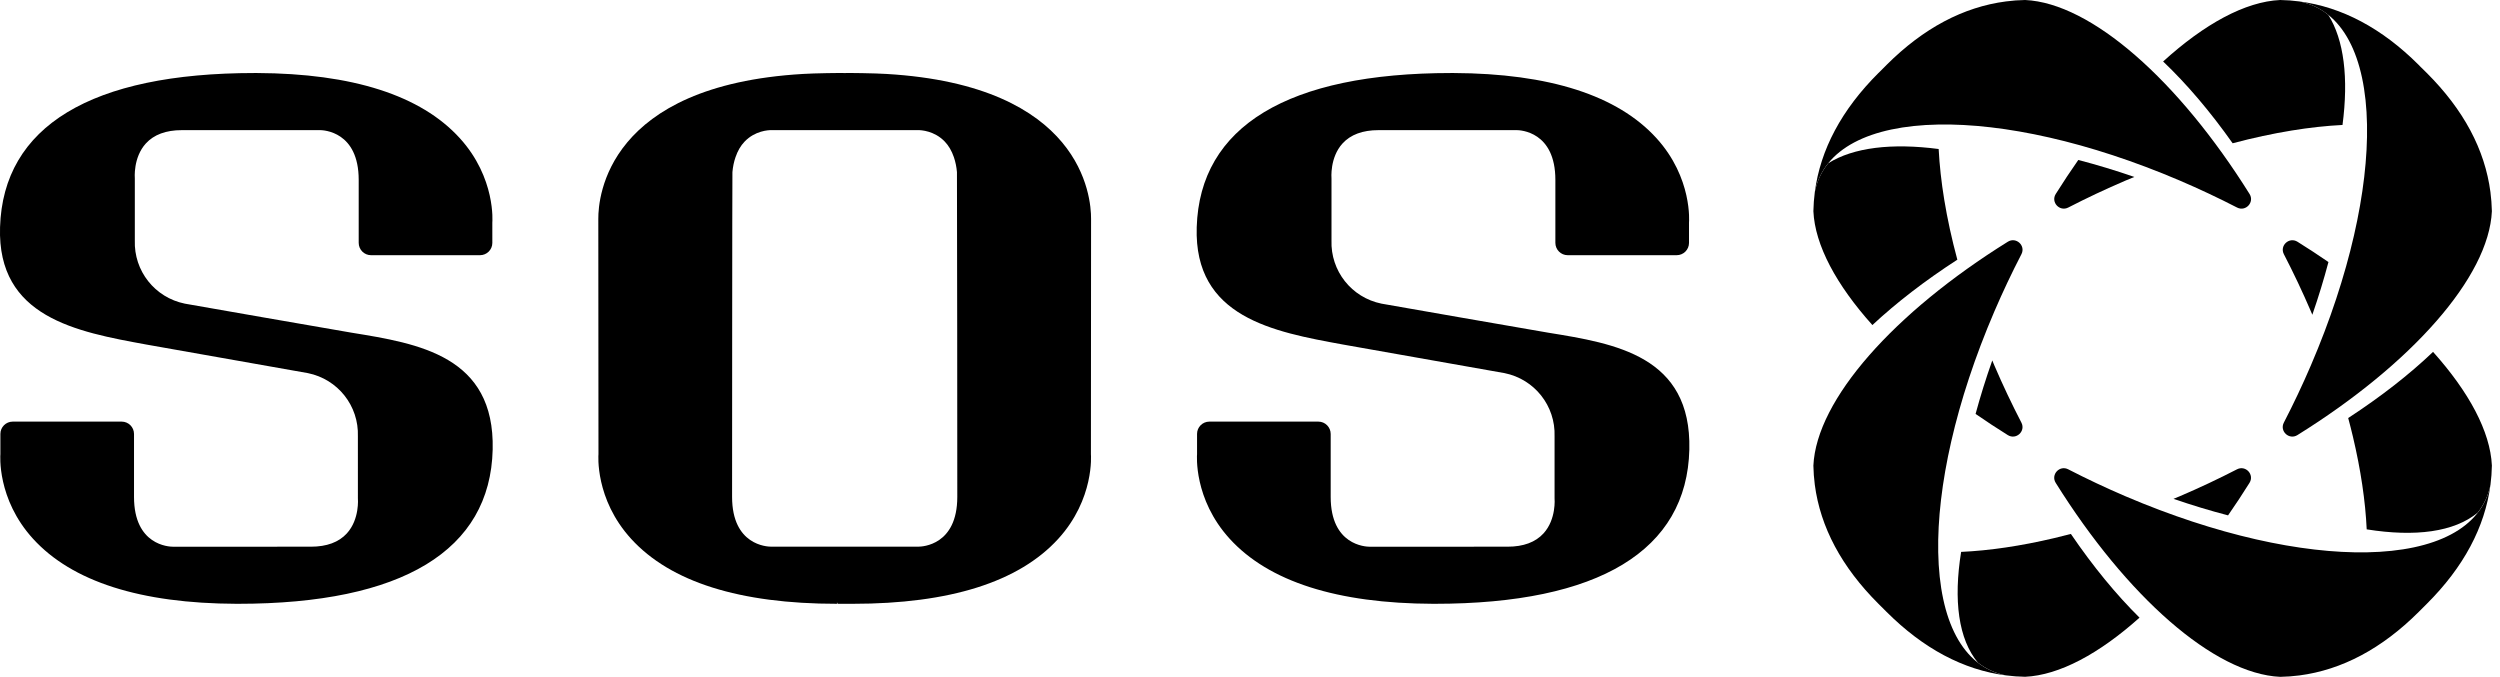
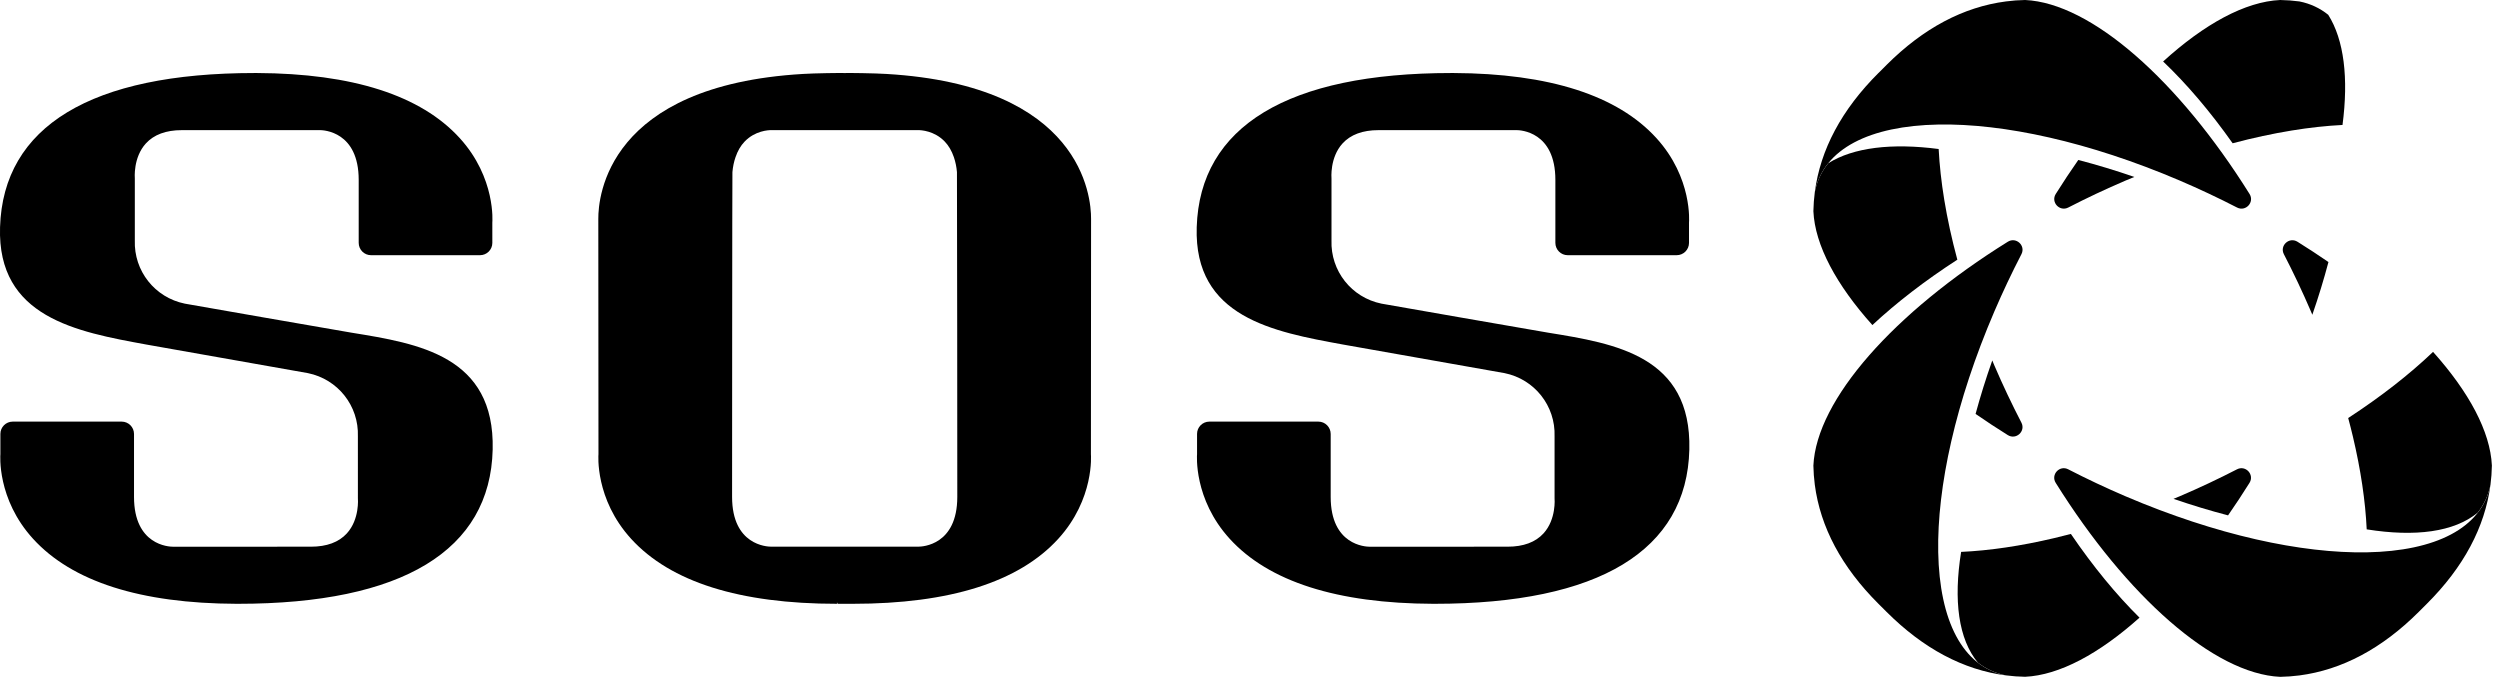
<svg xmlns="http://www.w3.org/2000/svg" width="229" height="62" viewBox="0 0 229 62" fill="none">
  <g clip-path="url(#clip0_8585_15552)">
    <path d="M32.204 30.474C30.926 30.267 16.931 27.814 16.931 27.814C14.181 27.255 12.255 24.818 12.35 22.015L12.35 16.354C12.348 16.335 12.181 14.435 13.36 13.141C14.097 12.332 15.205 11.921 16.652 11.921L29.283 11.918C29.649 11.918 32.857 12.046 32.857 16.476V22.245C32.857 22.869 33.363 23.376 33.985 23.376H43.97C44.592 23.376 45.098 22.871 45.098 22.251L45.097 20.396C45.101 20.356 45.437 16.302 42.111 12.649C38.546 8.733 32.297 6.728 23.54 6.689H23.479C23.478 6.689 23.476 6.689 23.475 6.689H23.471C23.423 6.689 23.376 6.689 23.327 6.689C8.356 6.689 0.291 11.571 0.004 20.811C-0.253 29.068 7.005 30.392 13.407 31.56C14.514 31.762 28.201 34.178 28.201 34.178C30.951 34.737 32.878 37.174 32.782 39.977L32.783 45.644C32.785 45.663 32.954 47.559 31.774 48.856C31.037 49.666 29.929 50.077 28.481 50.077L15.85 50.08C15.484 50.08 12.276 49.952 12.276 45.522V39.751C12.276 39.127 11.77 38.62 11.148 38.62H1.164C0.542 38.62 0.036 39.125 0.036 39.745L0.036 41.6C0.033 41.64 -0.304 45.694 3.023 49.348C6.596 53.273 12.867 55.279 21.658 55.308H21.67C21.717 55.308 21.762 55.308 21.807 55.308C36.845 55.308 44.91 50.424 45.129 41.179C45.333 32.601 38.358 31.471 32.204 30.474Z" fill="black" />
    <path d="M99.942 20.051C99.955 18.018 99.113 7.823 81.192 6.773C80.588 6.739 79.918 6.716 79.082 6.702L78.711 6.696C78.515 6.693 78.319 6.689 78.117 6.689L77.373 6.69L76.629 6.689C76.427 6.689 76.231 6.692 76.035 6.696L75.663 6.702C74.835 6.716 74.165 6.739 73.554 6.773C55.634 7.823 54.792 18.018 54.805 20.052C54.806 20.265 54.82 41.397 54.82 41.597C54.817 41.637 54.476 45.704 57.817 49.363C61.419 53.308 67.748 55.308 76.666 55.308L76.665 55.166L76.725 55.308L77.374 55.307L78.118 55.308C87 55.308 93.329 53.308 96.93 49.363C100.271 45.704 99.93 41.637 99.928 41.61C99.927 41.397 99.94 20.264 99.942 20.051ZM87.657 15.764C87.676 16.13 87.688 44.126 87.688 45.517C87.688 49.948 84.48 50.075 84.114 50.075H70.633C70.267 50.075 67.059 49.947 67.059 45.517C67.059 44.176 67.071 16.124 67.09 15.766C67.133 15.274 67.225 14.825 67.375 14.393C67.571 13.819 67.85 13.34 68.206 12.97C69.161 11.97 70.396 11.919 70.634 11.919H84.114C84.352 11.919 85.587 11.97 86.542 12.97C86.897 13.341 87.177 13.819 87.374 14.393C87.521 14.825 87.614 15.274 87.657 15.764Z" fill="black" />
    <path d="M141.82 30.474C140.541 30.267 126.546 27.814 126.546 27.814C123.797 27.255 121.87 24.818 121.965 22.015L121.965 16.354C121.963 16.335 121.796 14.435 122.975 13.141C123.713 12.332 124.82 11.921 126.267 11.921L138.898 11.918C139.264 11.918 142.472 12.046 142.472 16.476V22.245C142.472 22.869 142.978 23.376 143.6 23.376H153.585C154.207 23.376 154.713 22.871 154.713 22.251L154.713 20.396C154.716 20.356 155.052 16.302 151.726 12.649C148.161 8.733 141.913 6.728 133.155 6.689H133.095C133.093 6.689 133.092 6.689 133.09 6.689H133.087C133.038 6.689 132.991 6.689 132.942 6.689C117.971 6.689 109.906 11.571 109.619 20.811C109.362 29.068 116.62 30.392 123.023 31.56C124.13 31.762 137.817 34.178 137.817 34.178C140.566 34.737 142.494 37.174 142.398 39.977L142.398 45.644C142.4 45.663 142.57 47.559 141.389 48.856C140.652 49.666 139.544 50.077 138.097 50.077L125.465 50.08C125.099 50.08 121.891 49.952 121.891 45.522V39.751C121.891 39.127 121.385 38.62 120.763 38.62H110.778C110.156 38.62 109.65 39.125 109.65 39.745L109.65 41.6C109.647 41.64 109.31 45.694 112.637 49.348C116.211 53.273 122.481 55.279 131.272 55.308H131.284C131.331 55.308 131.376 55.308 131.421 55.308C146.459 55.308 154.524 50.424 154.743 41.179C154.948 32.601 147.973 31.471 141.82 30.474Z" fill="black" />
    <path d="M211.679 28.522C211.723 28.626 211.765 28.729 211.809 28.833C212.375 27.198 212.868 25.583 213.286 24.003C212.37 23.372 211.424 22.752 210.449 22.144C209.692 21.673 208.794 22.494 209.203 23.285C210.078 24.975 210.907 26.724 211.679 28.522Z" fill="black" />
    <path d="M215.094 38.29C215.246 38.858 215.392 39.424 215.523 39.98C216.247 43.034 216.67 45.9 216.79 48.489C221.238 49.201 224.806 48.734 226.958 46.958C227.537 46.217 227.935 45.364 228.128 44.4C228.204 43.818 228.246 43.237 228.257 42.645C228.113 39.528 226.155 35.902 222.868 32.232C220.705 34.296 218.083 36.344 215.094 38.29Z" fill="black" />
-     <path d="M221.553 5.947C218.176 2.578 214.517 0.64 210.621 0.132C214.619 0.924 216.705 5.178 216.819 11.409C216.931 17.386 215.237 25.176 211.676 33.472C210.904 35.272 210.074 37.022 209.199 38.713C208.791 39.502 209.687 40.325 210.442 39.855C220.865 33.369 227.977 25.396 228.257 19.345C228.243 18.755 228.199 18.173 228.124 17.594C227.615 13.707 225.672 10.057 222.298 6.689C222.093 6.486 221.88 6.273 221.667 6.067C221.629 6.027 221.592 5.986 221.553 5.947Z" fill="black" />
    <path d="M190.372 14.652C189.671 15.654 188.981 16.693 188.306 17.769C187.834 18.523 188.661 19.416 189.453 19.009C191.147 18.137 192.9 17.31 194.701 16.54C194.971 16.424 195.238 16.32 195.507 16.208C193.768 15.607 192.052 15.09 190.372 14.652Z" fill="black" />
    <path d="M213.267 1.357C212.507 0.746 211.624 0.328 210.622 0.131C210.042 0.054 209.458 0.011 208.866 0C205.661 0.146 201.918 2.198 198.142 5.632C200.295 7.678 202.451 10.209 204.51 13.124C206.379 12.627 208.187 12.238 209.916 11.956C211.546 11.69 213.104 11.519 214.574 11.446C215.135 7.164 214.719 3.658 213.267 1.357Z" fill="black" />
    <path d="M172.066 6.686C168.69 10.054 166.747 13.704 166.237 17.591C167.032 13.604 171.297 11.524 177.542 11.408C183.534 11.296 191.343 12.987 199.661 16.537C201.464 17.309 203.219 18.137 204.915 19.01C205.706 19.418 206.531 18.524 206.06 17.77C199.559 7.372 191.565 0.279 185.497 0C184.906 0.011 184.323 0.054 183.743 0.131C179.847 0.638 176.186 2.577 172.813 5.942C172.606 6.149 172.396 6.359 172.186 6.572C172.146 6.609 172.106 6.646 172.066 6.686Z" fill="black" />
    <path d="M204.09 47.208C204.756 46.25 205.412 45.257 206.053 44.232C206.526 43.477 205.703 42.581 204.91 42.989C203.216 43.862 201.463 44.689 199.66 45.459C199.47 45.54 199.282 45.615 199.093 45.694C200.785 46.276 202.456 46.783 204.09 47.208Z" fill="black" />
    <path d="M189.692 48.908C189.18 49.043 188.672 49.171 188.169 49.289C185.109 50.013 182.235 50.434 179.639 50.554C178.927 54.99 179.394 58.551 181.174 60.696C181.916 61.274 182.772 61.67 183.739 61.864C184.32 61.94 184.905 61.982 185.499 61.993C188.635 61.849 192.286 59.88 195.98 56.577C193.849 54.472 191.721 51.885 189.692 48.908Z" fill="black" />
    <path d="M208.863 61.999C209.456 61.988 210.043 61.944 210.623 61.87C214.517 61.36 218.176 59.421 221.553 56.053L222.298 55.309C225.672 51.943 227.614 48.293 228.127 44.41C227.33 48.397 223.065 50.476 216.82 50.593C210.827 50.704 203.019 49.014 194.7 45.461C192.897 44.689 191.143 43.862 189.448 42.989C188.657 42.581 187.832 43.475 188.303 44.229C194.803 54.628 202.798 61.721 208.863 61.999Z" fill="black" />
    <path d="M179.292 23.787C178.78 21.887 178.38 20.05 178.093 18.296C177.827 16.669 177.657 15.116 177.581 13.649C173.289 13.09 169.775 13.504 167.468 14.953C166.854 15.711 166.435 16.59 166.237 17.592C166.161 18.17 166.118 18.754 166.106 19.344C166.25 22.465 168.213 26.098 171.511 29.775C173.702 27.733 176.323 25.709 179.292 23.787Z" fill="black" />
    <path d="M182.684 33.476C182.618 33.322 182.558 33.169 182.493 33.015C181.907 34.673 181.398 36.31 180.963 37.915C181.914 38.573 182.898 39.221 183.914 39.854C184.671 40.326 185.57 39.505 185.161 38.714C184.286 37.024 183.456 35.275 182.684 33.476Z" fill="black" />
    <path d="M166.106 42.651C166.118 43.243 166.161 43.829 166.236 44.407C166.748 48.291 168.691 51.941 172.067 55.309L172.813 56.052C176.186 59.419 179.846 61.357 183.739 61.867C179.744 61.072 177.659 56.818 177.541 50.588C177.429 44.61 179.125 36.822 182.685 28.524C183.458 26.725 184.288 24.975 185.163 23.284C185.571 22.495 184.675 21.672 183.919 22.142C173.497 28.627 166.386 36.602 166.106 42.651Z" fill="black" />
  </g>
  <defs>
    <clipPath id="clip0_8585_15552">
      <rect width="228.258" height="61.996" fill="white" />
    </clipPath>
  </defs>
</svg>